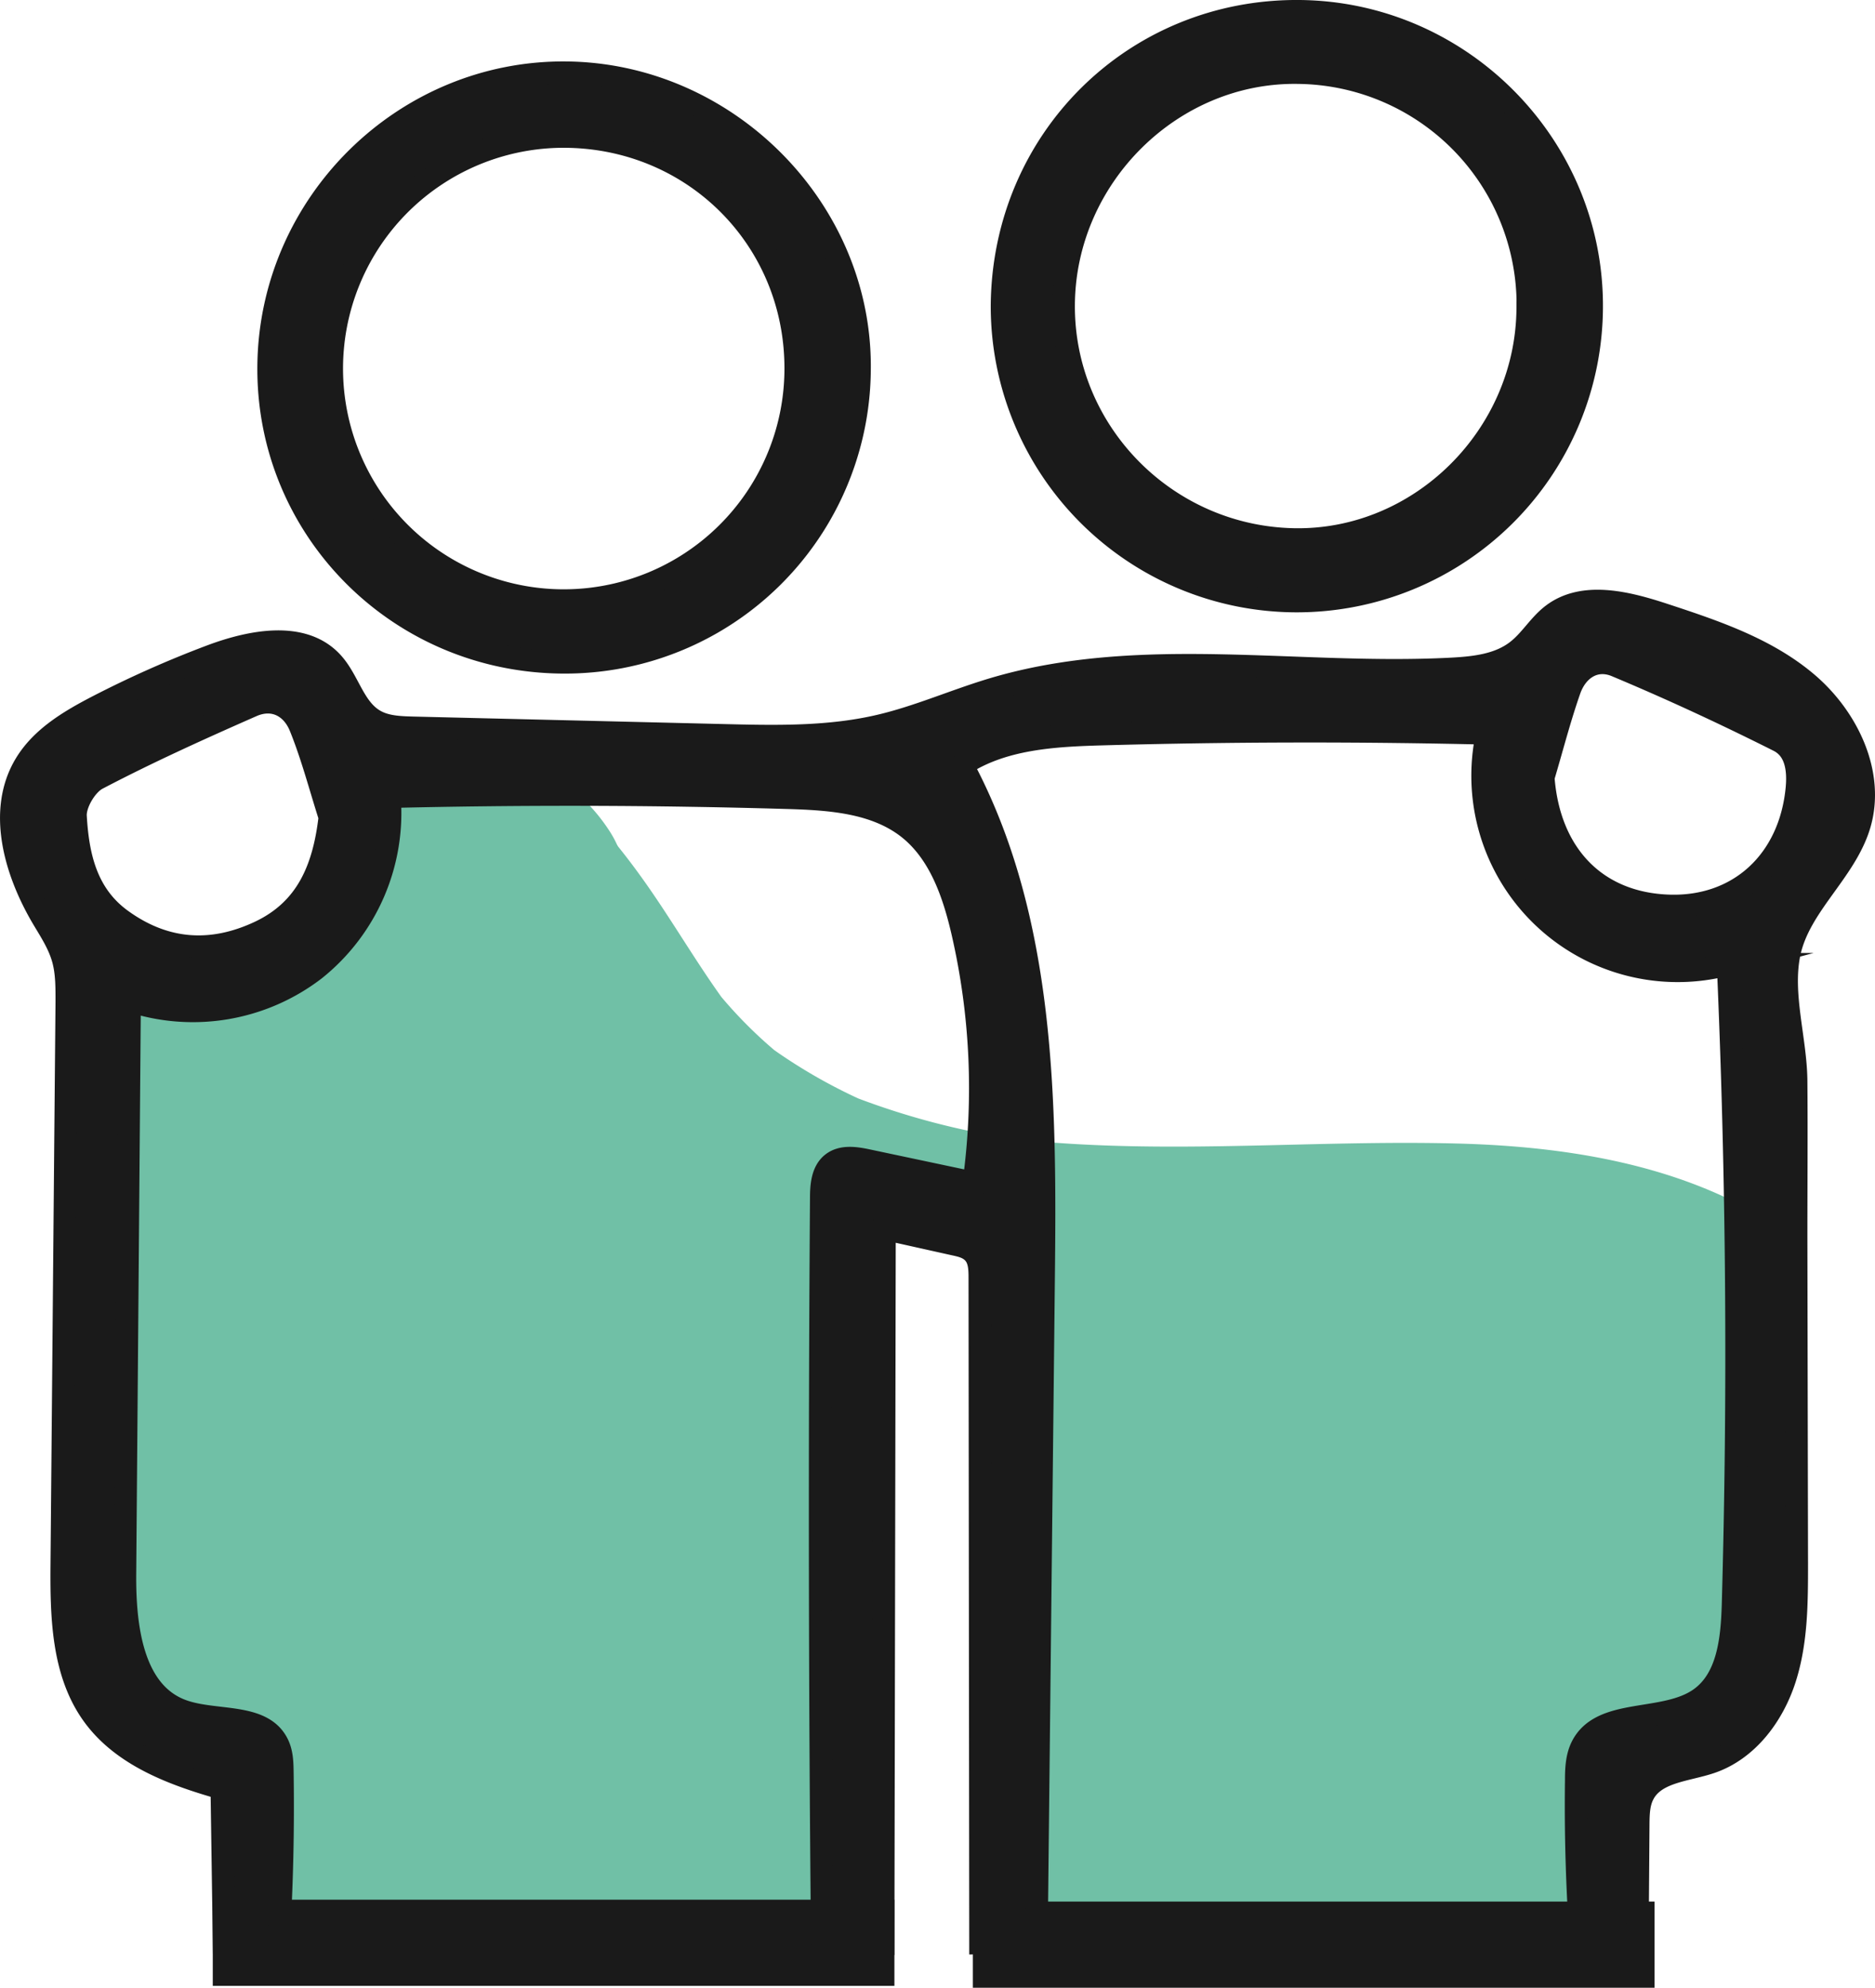
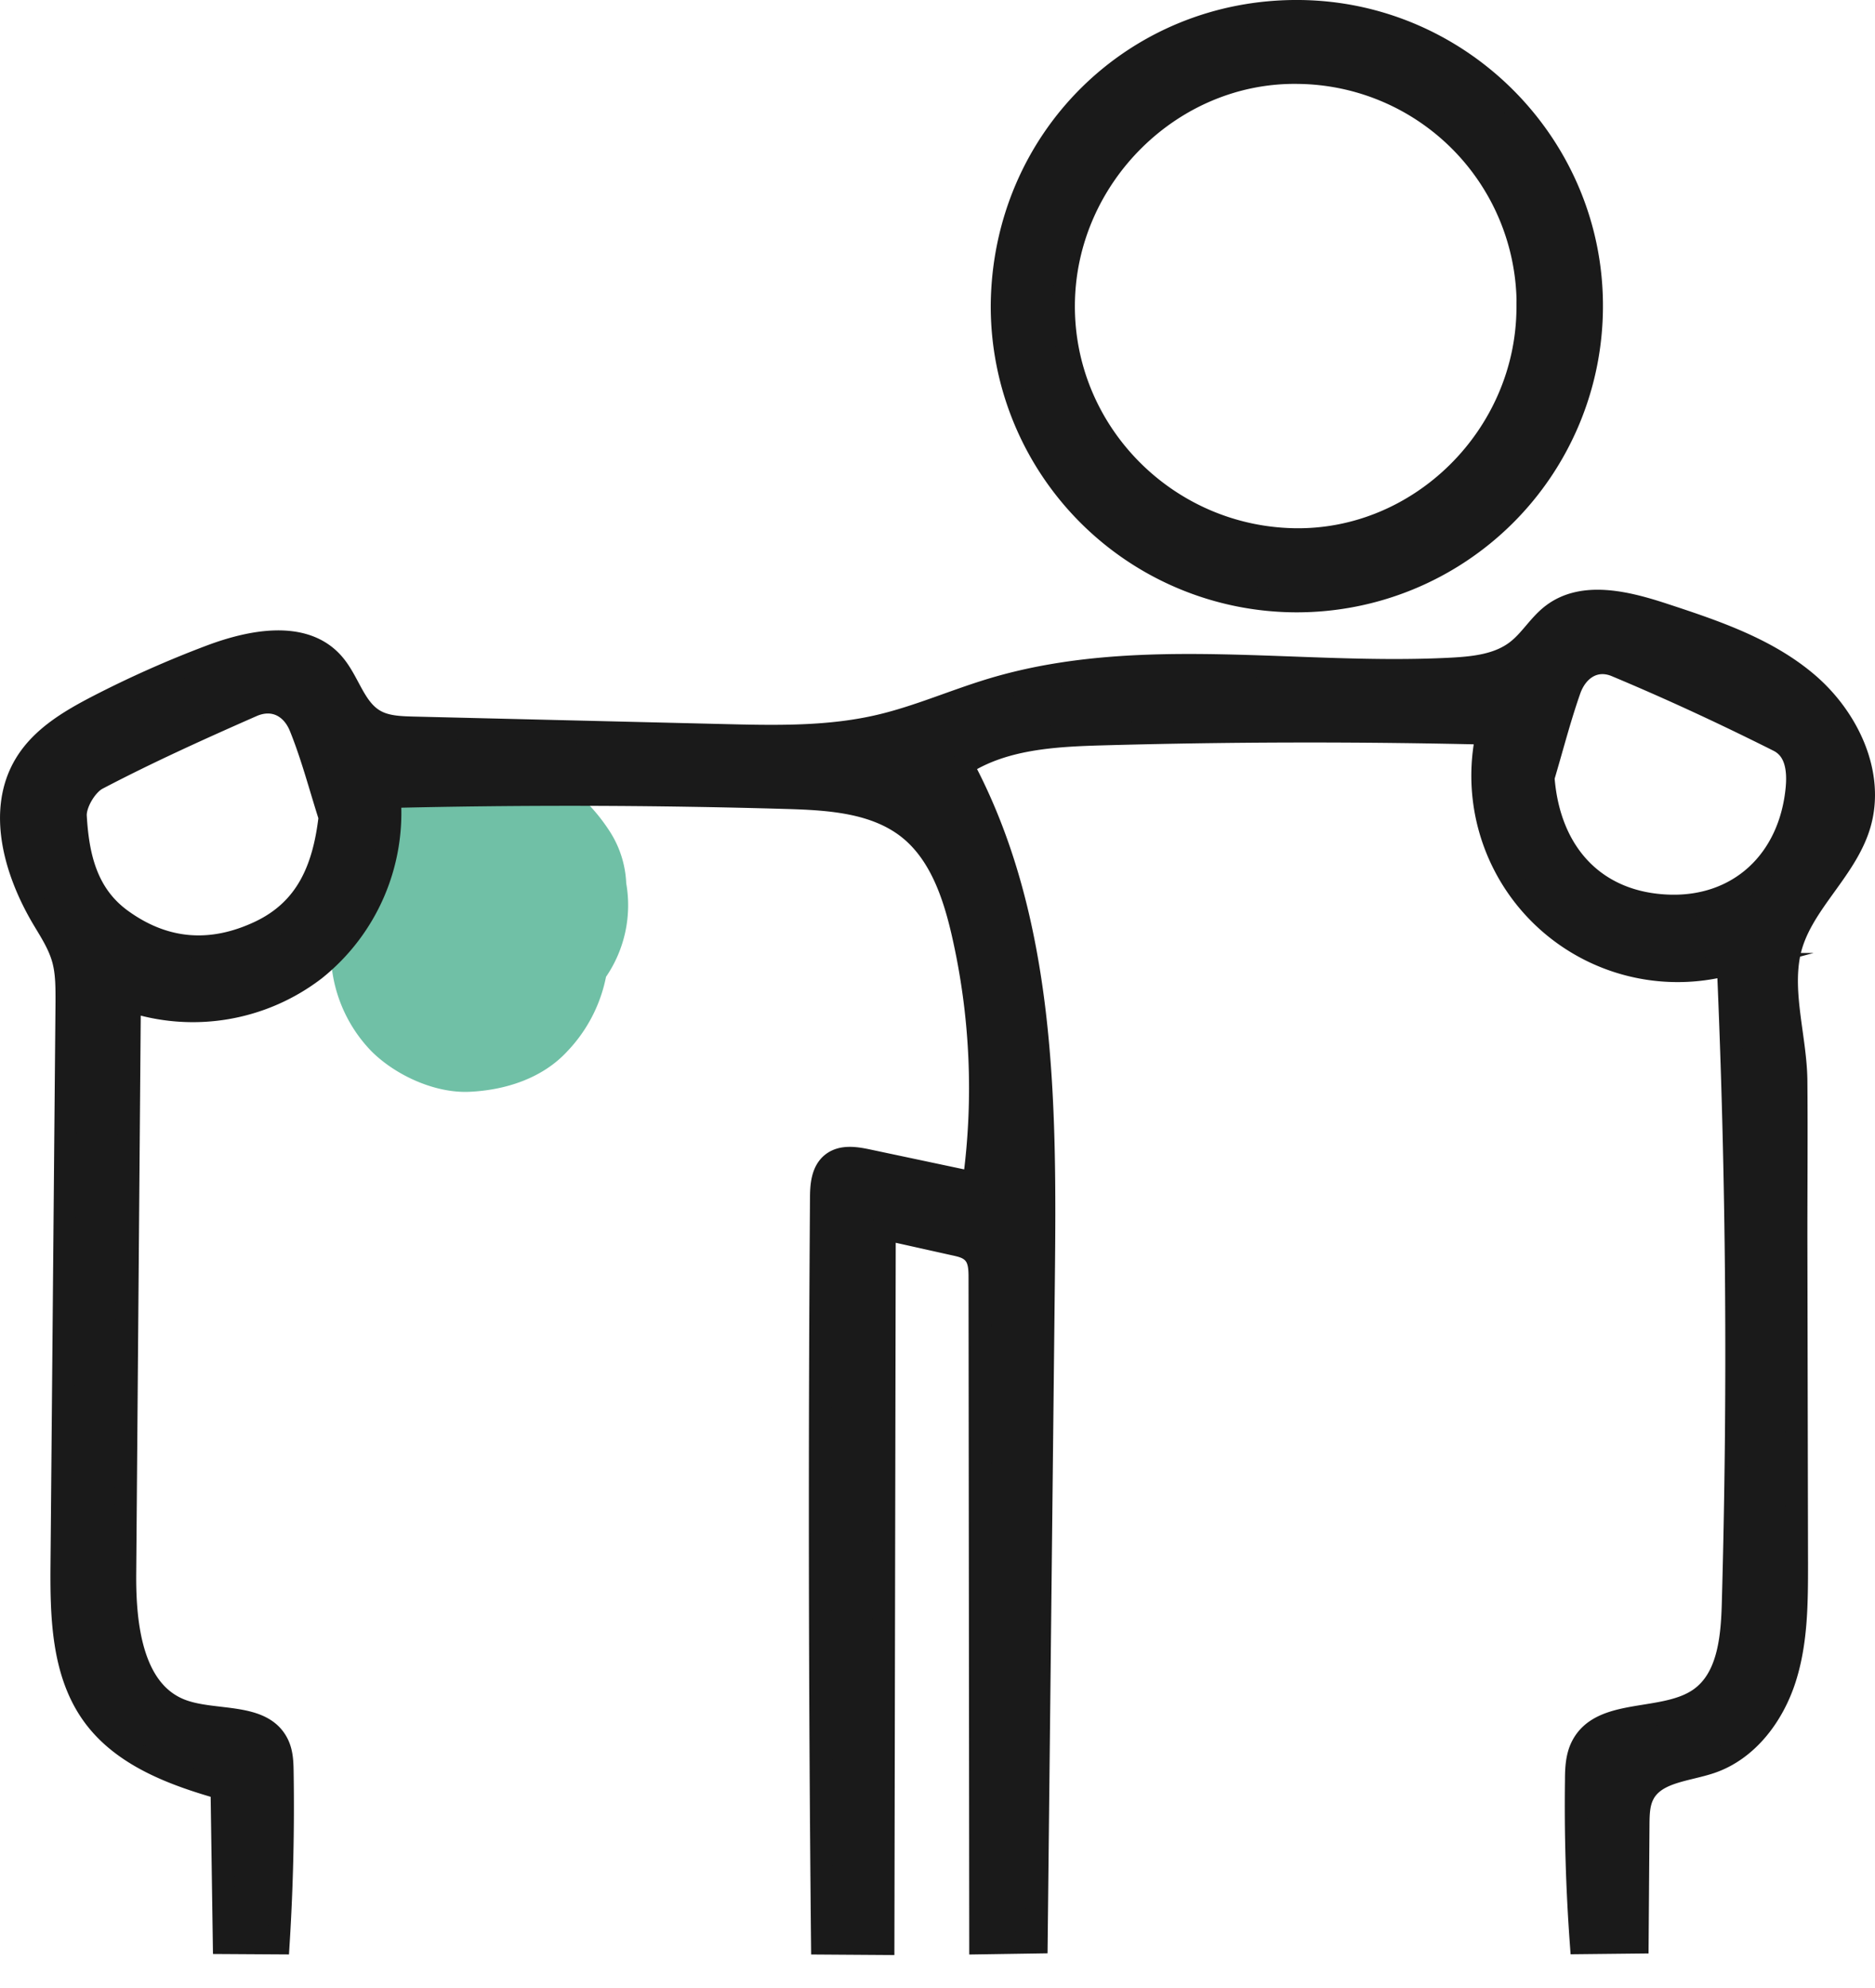
<svg xmlns="http://www.w3.org/2000/svg" viewBox="0 0 500.63 530.6">
  <defs>
    <style>.cls-1{fill:#70c0a6;}.cls-2{fill:#1a1a1a;stroke:#1a1a1a;stroke-miterlimit:10;stroke-width:6px;}</style>
  </defs>
  <g id="Layer_2" data-name="Layer 2">
    <g id="Layer_1-2" data-name="Layer 1">
      <path class="cls-1" d="M167.2,235.7a27.64,27.64,0,0,0-4.39-13.76c-5.1-7.9-12.68-14.86-22.12-17l-9.83-1.33a36.81,36.81,0,0,0-18.68,5.06,31.63,31.63,0,0,0-10.56,8.11,46.79,46.79,0,0,0-10.89,19,59.93,59.93,0,0,0-2.4,18.66,38.45,38.45,0,0,0,10.84,26.17c6.42,6.41,16.94,11.25,26.16,10.83,9.57-.43,19.49-3.57,26.16-10.83a40.07,40.07,0,0,0,10.32-19.86,33.87,33.87,0,0,0,5.39-25Z" />
-       <path class="cls-1" d="M389.22,305.25c-33.42-.88-66.84,2-100.25.24q-9.44-.48-18.83-1.54a201.7,201.7,0,0,1-41-10.74,143.09,143.09,0,0,1-22.4-12.89,119.85,119.85,0,0,1-14.13-14.19c-7.46-10.43-13.86-21.57-21.37-32a187.31,187.31,0,0,0-16.57-20c-5.72,3.87-11.56,4.45-18.48,4.48,7.86,0,1.25,0-.48.1-1.55.06-3.1.15-4.65.26-2.68.19-5.36.45-8,.83s-5.46.87-8.16,1.48l-1,.24c-.46.19-.9.38-1.3.51-1.53.53-3,1.12-4.51,1.74-2.77,6.44-7.8,11.9-14.31,14.24a12.19,12.19,0,0,0-1.65.8c-3.59,13.13-15.4,21.5-29.4,20.39a22.94,22.94,0,0,1-5-1,50.5,50.5,0,0,1-19.21,1.94,24.19,24.19,0,0,1-9.26-2.85,22.14,22.14,0,0,1-2.48,3.75c-.58.69-1.1,1.42-1.64,2.14-.6,1.37-1.19,2.75-1.68,4.18-.22.61-.4,1.24-.58,1.86-.44,2.15-.84,4.3-1.16,6.47a228.81,228.81,0,0,0-1.92,24.82q1.47,3.3,2.91,6.6c.26.64.53,1.28.79,1.91C26,357.4,29.33,405.69,34.25,453.77c.24,2.29.48,4.58.77,6.84a28.15,28.15,0,0,1,17.19,5.28c1.4,1,2.84,2,4.31,2.94,1,.49,2,.95,3.11,1.39a28.45,28.45,0,0,1,14.95,14.72c3,6.39,2.41,13.87.16,20.35a19,19,0,0,1-1.53,3.31,94.83,94.83,0,0,0,13.59,2c16.67,1.48,33.44,2.29,50.15,3.37q43.65,2.82,87.31,5.24c0-1.13-.07-2.25-.13-3.38-.74-16-2.36-31.94-2.2-48,0-2.62.11-5.24.12-7.86,0-.28,0-.88,0-1.53l0,.57c.22-5.21-.18-10.52-.36-15.73-.31-9.17-.78-18.34-1.24-27.51-1.06-21.3-1.91-42.59-1.43-63.91.33-15.08,16.7-24.58,30.08-23.51,6.73.53,13.91,5,18,10.17,4.71,6,5.69,12.55,5.52,19.92q-.09,3.93-.12,7.86v2.17c0,.22,0,.47,0,.75.1,4.59.18,9.18.34,13.76.33,9.84.84,19.66,1.33,29.49s1,19.65,1.22,29.48c.18,6.89.25,13.78.25,20.67,0,2,0,3.93,0,5.89s.41,9.94,0,3.54c.89,14.24,1.85,28.55,2.26,42.81q.09,3.6.14,7.19,30.56,1.54,61.13,2.91,25.29,1.13,50.58,2.12c12,.47,23.56.77,35.26.09a139.74,139.74,0,0,1,5.47-23.6c4.4-14.37,13.25-27.7,22.06-39.82,4.83-6.64,10.12-12.95,14.8-19.7,1.48-3.37,2.79-6.8,4-10.3,6-32.34,3.1-65.77,9.41-98.13.15-1.18.33-2.35.53-3.51C455.33,312,421.72,306.11,389.22,305.25Z" />
-       <rect class="cls-2" x="59.81" y="510.1" width="176" height="17" />
-       <rect class="cls-2" x="262.76" y="510.6" width="176" height="17" />
      <path class="cls-2" d="M438.9,478.71l-.09.18c-1.32,2.48-1.37,5.41-1.39,8.22l-.23,31.36-15.05.16q-1.58-21.66-1.29-43.38c0-3,.13-6.19,1.46-8.92,5.17-10.56,22-6.13,31.59-12.92,7.54-5.33,8.55-15.92,8.82-25.15q2.41-85.42-1.33-170.87a52.09,52.09,0,0,1-64.3-61.62q-51.27-1.23-102.56.19c-13,.36-26.75,1.08-37.62,8.23,22.23,41.39,22.25,90.68,21.74,137.66l-1.92,176.6-14.94.23L261.6,341c0-2.23-.08-4.67-1.53-6.37s-3.49-2.09-5.5-2.53L236.17,328l-.36,190.85-16.26-.11q-1-99.43-.28-198.86c0-3.37.27-7.21,2.9-9.3s6.34-1.49,9.58-.8L260,315.76a185.48,185.48,0,0,0-3-66.95c-2.39-10.34-6.09-21.09-14.39-27.69-9-7.12-21.28-7.85-32.73-8.18q-52.92-1.53-105.89-.26A53.49,53.49,0,0,1,84.1,258.77a53.46,53.46,0,0,1-49.49,8.34L33.37,420.2c-.11,14,1.92,31.34,15,36.34,8.89,3.4,21.77.54,25.84,9.14,1.08,2.28,1.16,4.88,1.19,7.4q.36,22.82-1.06,45.61l-14.52-.09-.61-41.23C46.37,473.72,32.93,468.77,25,458c-8.42-11.45-8.64-26.79-8.51-41q.66-74.73,1.33-149.44c0-4,.06-8.15-1.11-12S13.35,248.4,11.33,245C4,232.54-.67,216.36,6.79,204c4.34-7.21,12-11.69,19.44-15.54a284.08,284.08,0,0,1,29.91-13.29C67,171.07,81,168.32,88.77,176.91c4.31,4.74,5.67,12.12,11.19,15.36,3,1.77,6.68,1.9,10.17,2l82.73,2c14.06.35,28.31.68,42-2.53,10.28-2.4,20-6.73,30.11-9.76,39.25-11.77,81.4-3.31,122.32-5.42,6.27-.32,12.91-1,17.85-4.91,3.52-2.75,5.8-6.84,9.35-9.55,8.19-6.26,19.85-3.31,29.65-.1,13.54,4.45,27.46,9.1,38.33,18.32s18.09,24.25,14,37.9c-3.78,12.57-16.09,21.47-18.74,34.33-2.24,10.87,1.76,23,1.85,34,.12,13.91,0,27.84,0,41.75l.17,86.89c0,10.36,0,20.92-3.14,30.79s-10,19.11-19.83,22.45C450.37,472.6,442.17,472.85,438.9,478.71ZM88.06,218.13c-2.58-8.06-4.71-16.31-7.88-24.13-2.19-5.41-7.17-8.1-12.89-5.59C53.35,194.54,39.45,200.82,26,207.87c-3,1.56-6,6.66-5.83,9.95.6,10.47,2.76,20.83,12.17,27.68,11.67,8.49,24.14,9.31,37,3.26C81.93,242.81,86.47,231.88,88.06,218.13Zm324-10.65c1.49,20.54,14.08,33.73,33.64,34.33,18.6.58,32.19-12,34.06-31.25.51-5.23-.24-10.5-4.87-12.83-14.22-7.14-28.69-13.86-43.37-20-5.55-2.33-10.45.79-12.44,6.46C416.41,191.83,414.39,199.71,412.08,207.48Z" />
      <path class="cls-2" d="M346.93,3c43.16.38,78.28,35.89,78.06,79a78.73,78.73,0,0,1-157.46-.55C267.94,37.19,303,2.62,346.93,3Zm61,79.28A62,62,0,0,0,346.69,19.4C313,18.8,284.37,47,284,81.09s27.22,62.24,61.47,62.91C379.14,144.65,407.68,116.42,407.9,82.28Z" />
-       <path class="cls-2" d="M150.14,176.8c-44-.32-79.08-35.87-78.42-79.53C72.38,54.11,108.05,19.09,151,19.4s78.79,36.3,78.51,78.8A78.63,78.63,0,0,1,150.14,176.8Zm.48-140.35a61.93,61.93,0,1,0,61.83,62C212.52,63.87,185.26,36.56,150.62,36.45Z" />
    </g>
  </g>
</svg>